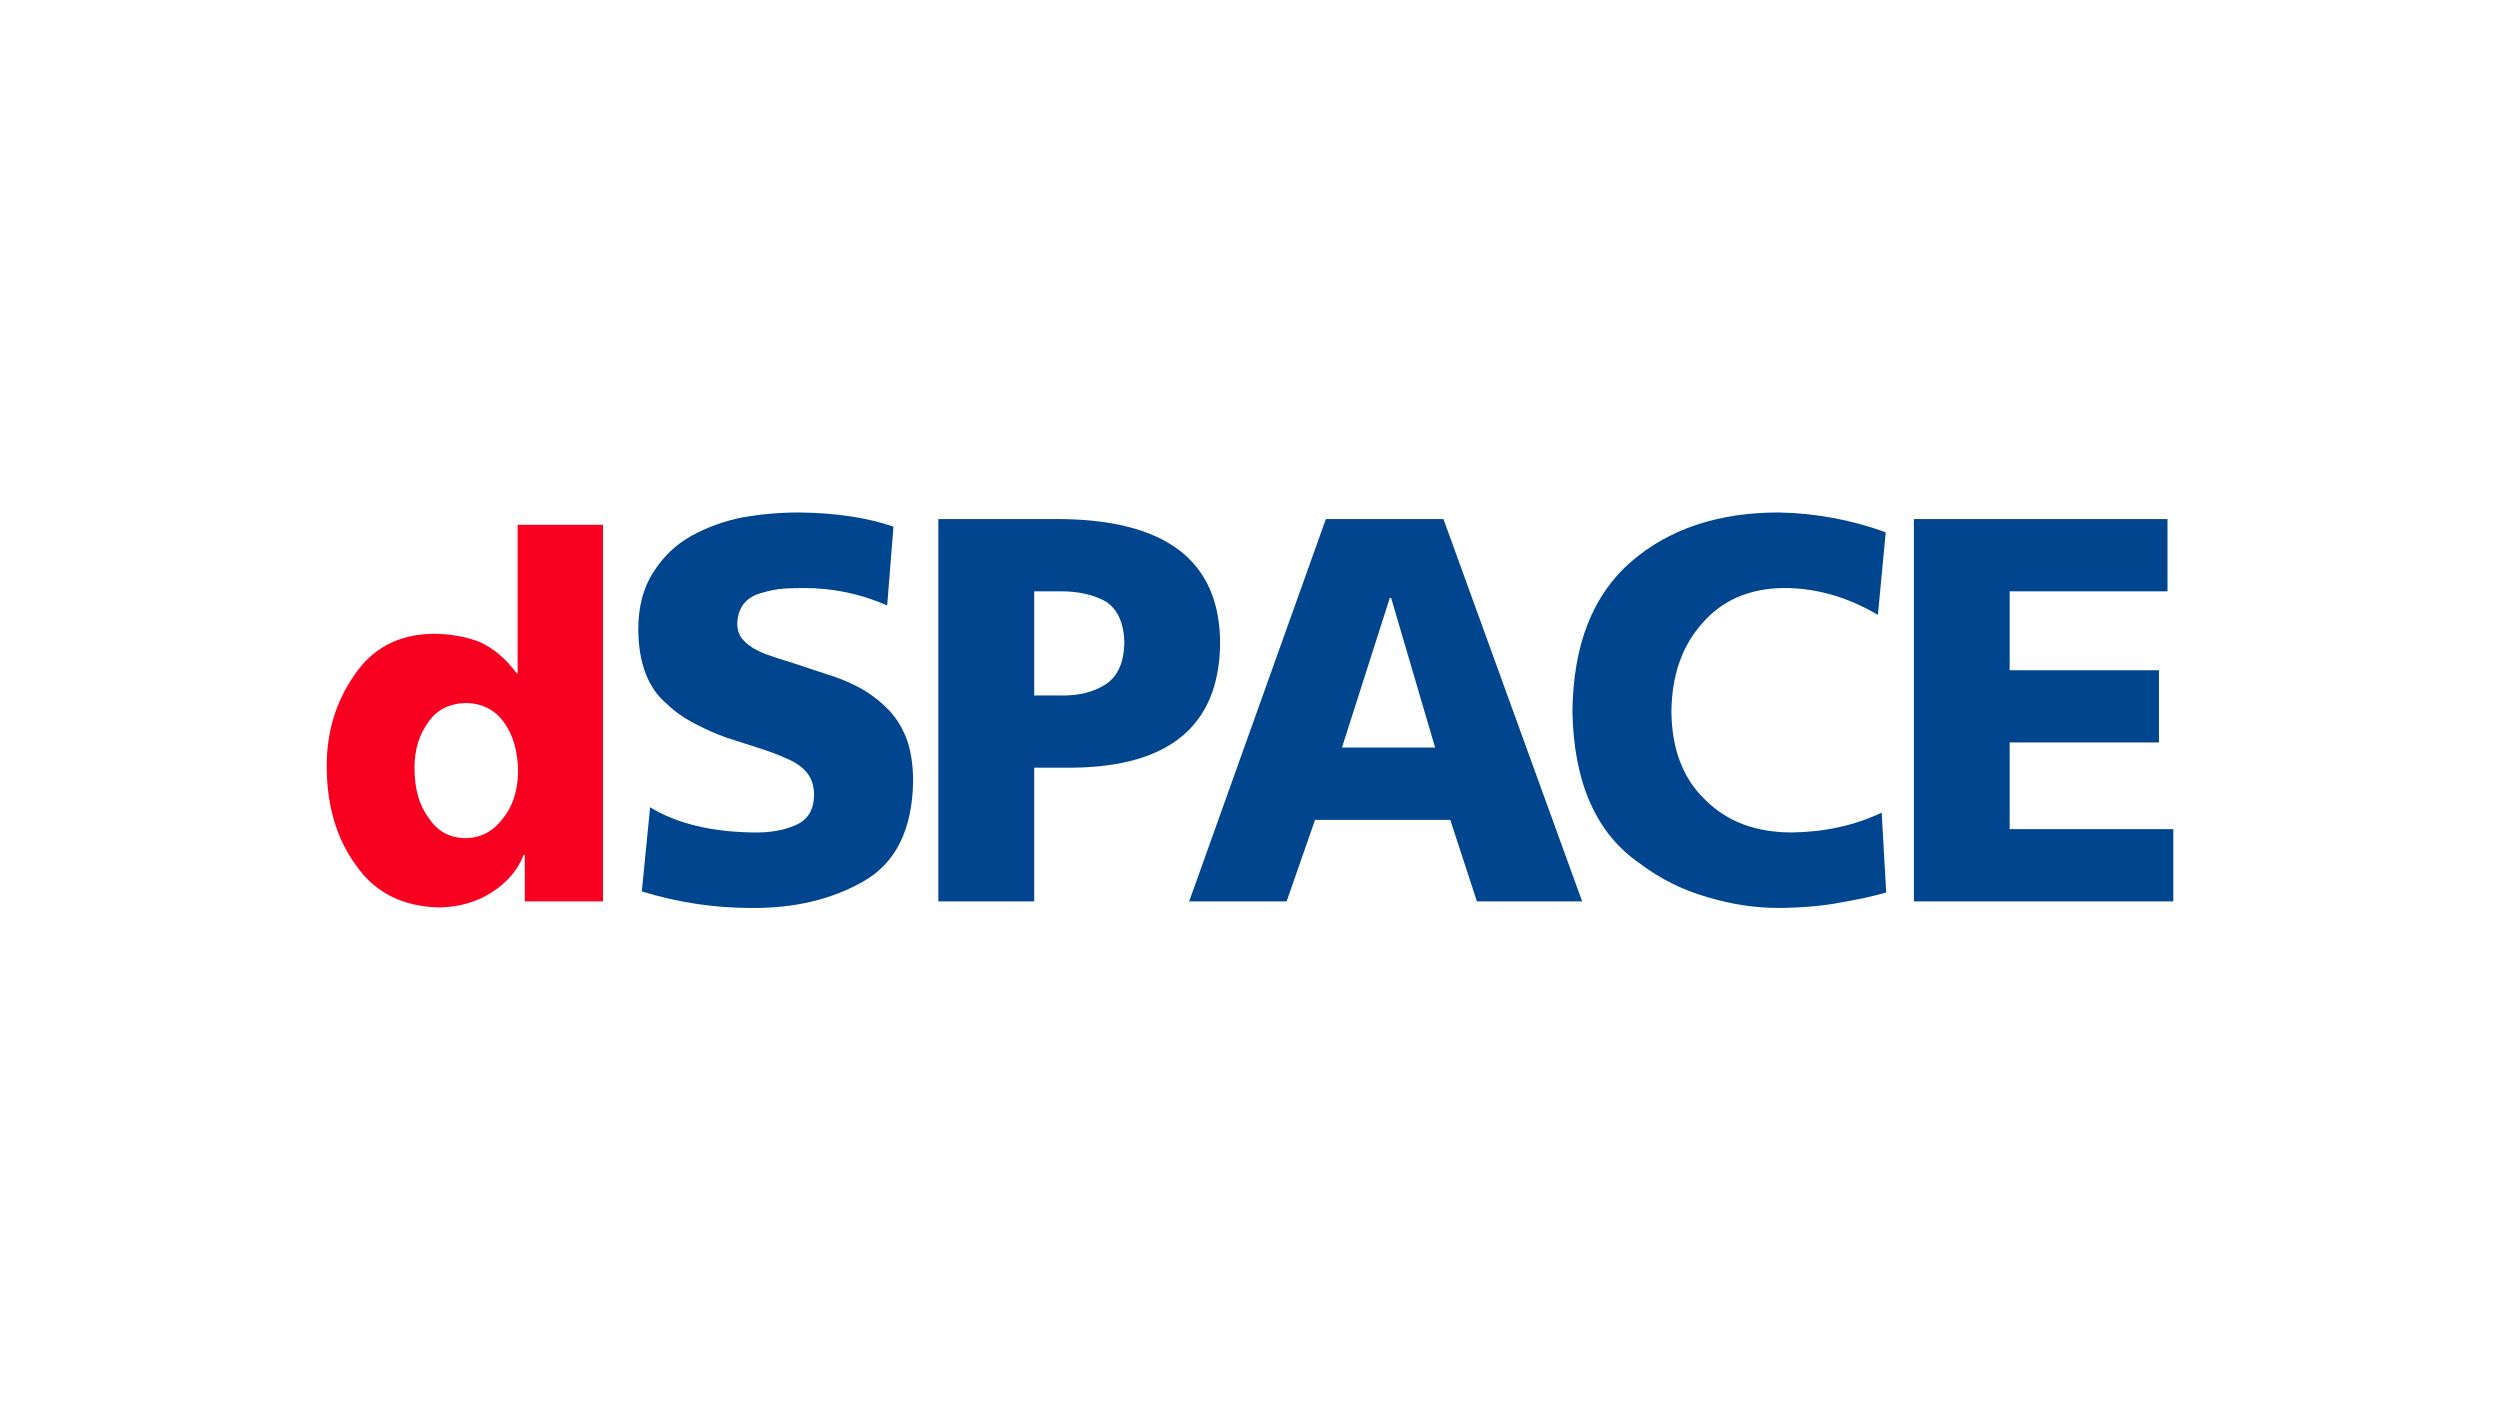
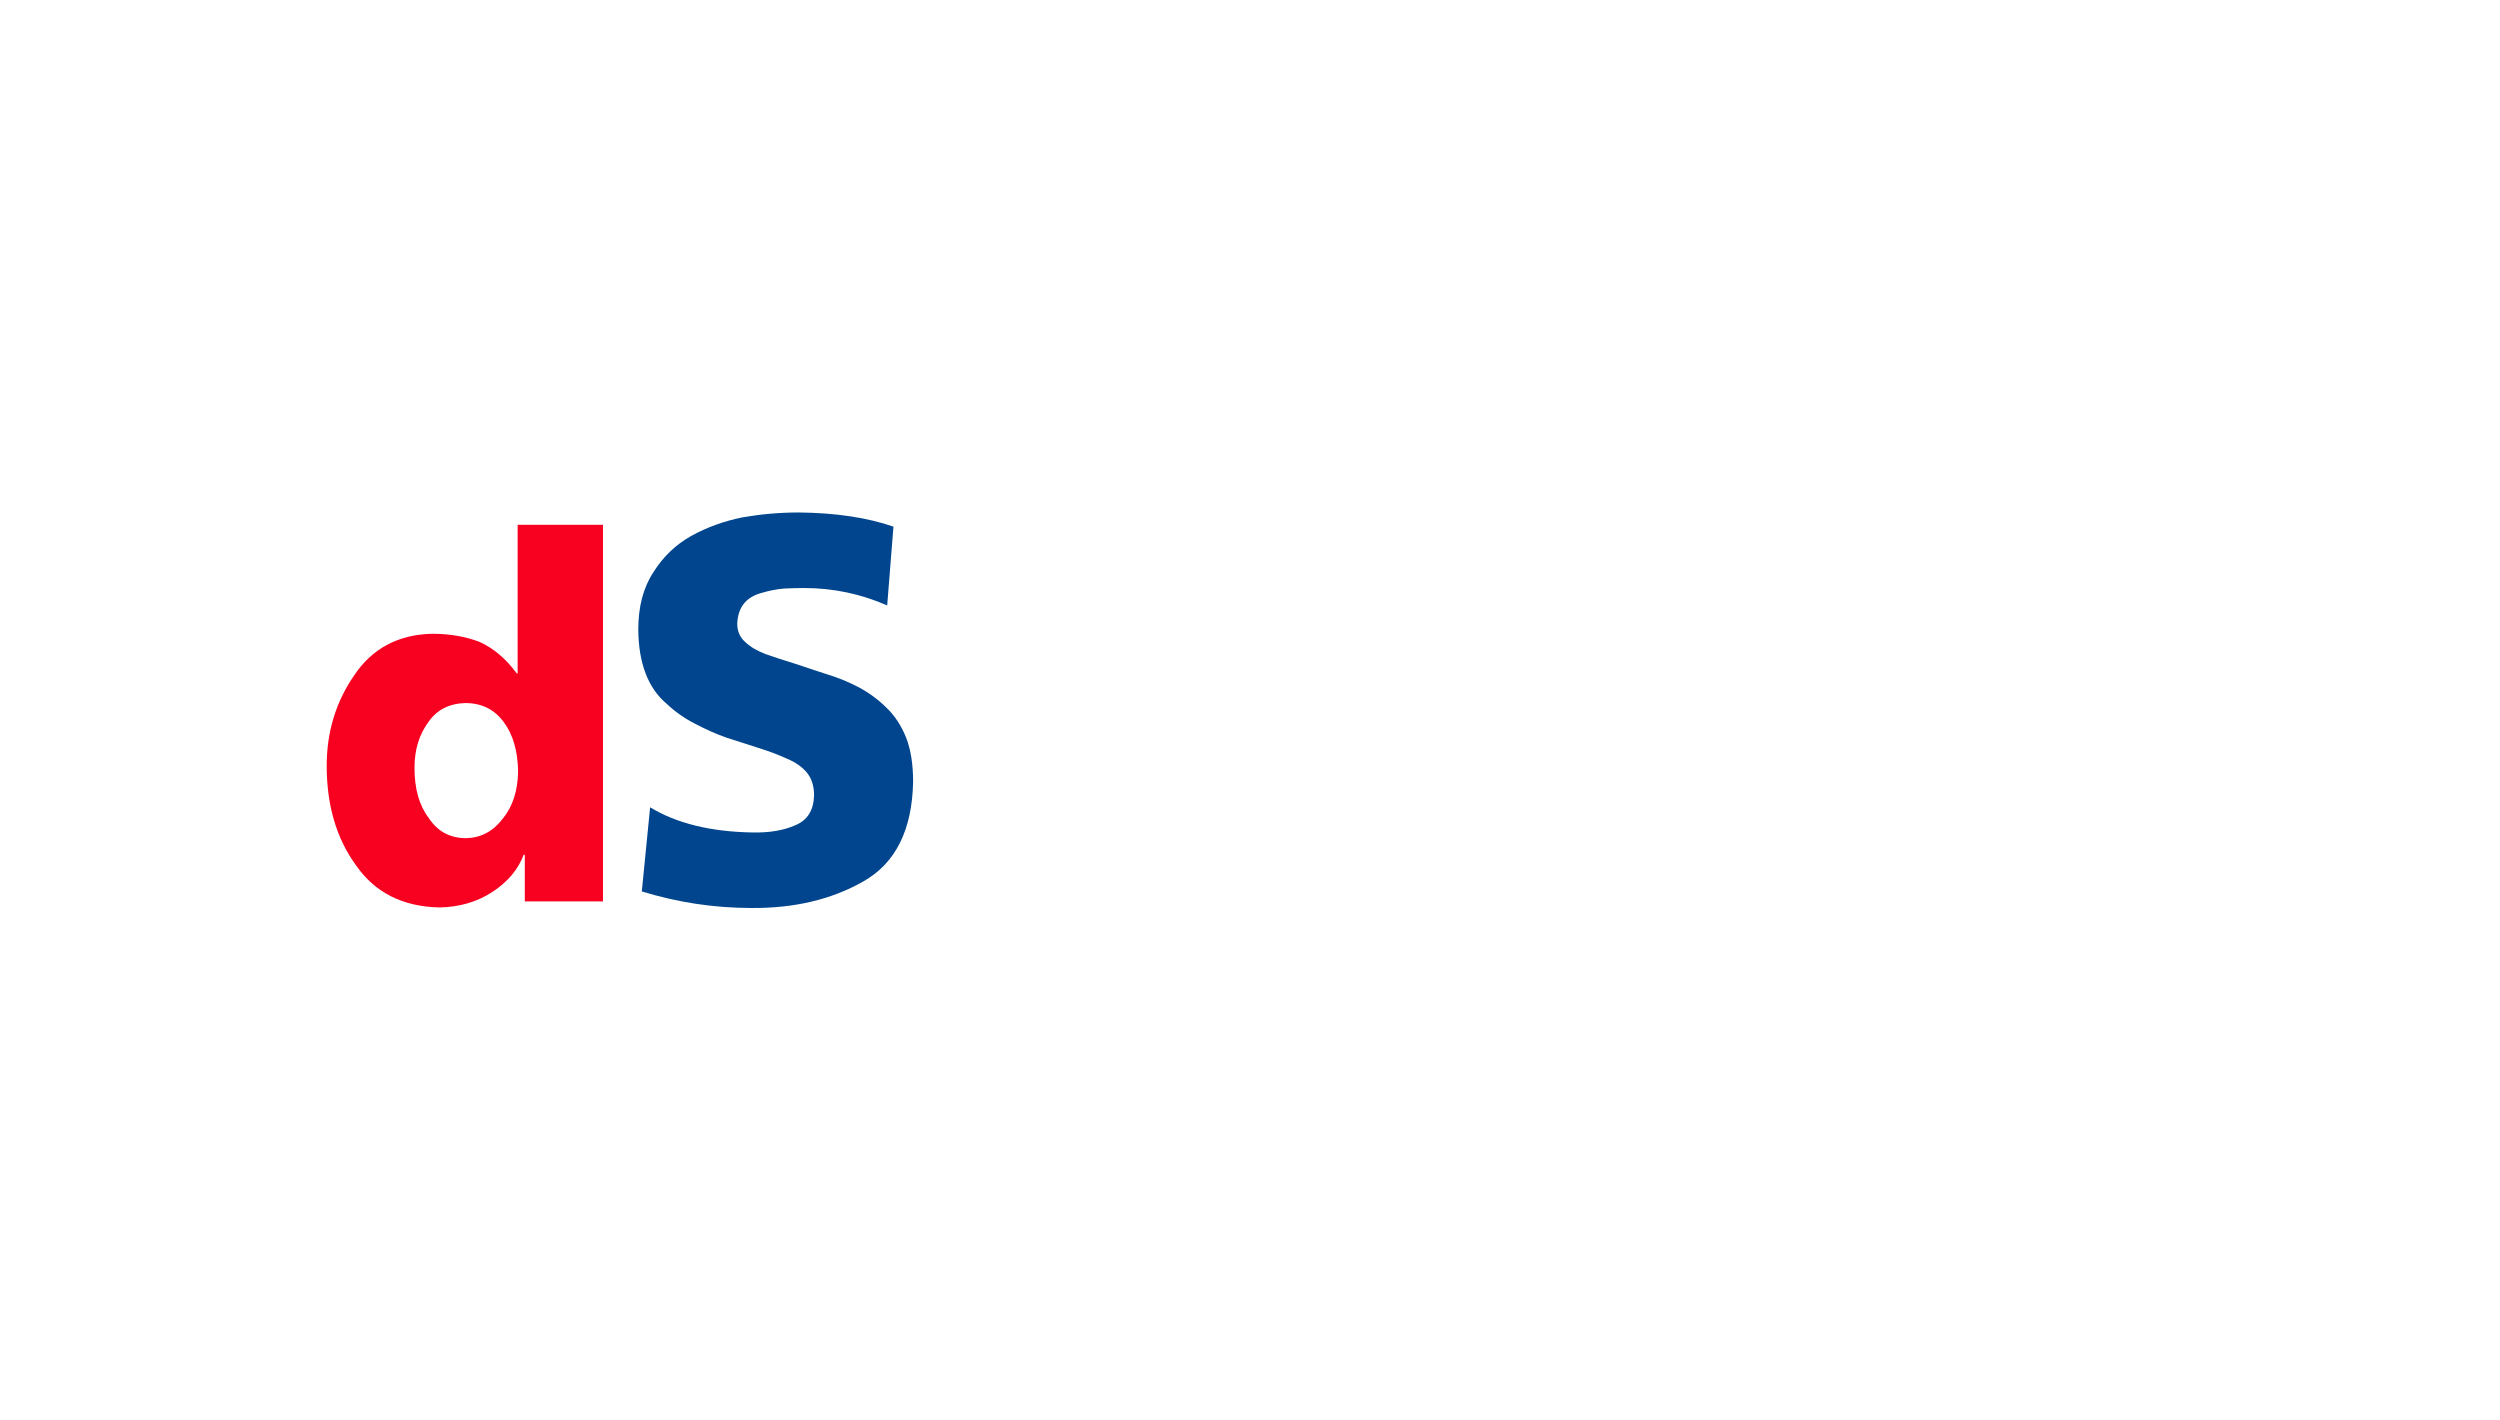
<svg xmlns="http://www.w3.org/2000/svg" id="uuid-a58112f0-fffd-4beb-ab31-eccf0bf47851" width="176" height="100" viewBox="0 0 176 100">
  <defs>
    <style>.uuid-415a337a-50be-473c-825a-ff89b0cb3f7d{fill:#f8001f;}.uuid-415a337a-50be-473c-825a-ff89b0cb3f7d,.uuid-8f659bf9-460d-4566-8db2-482e5e79f6b2{fill-rule:evenodd;}.uuid-8f659bf9-460d-4566-8db2-482e5e79f6b2{fill:#00458e;}</style>
  </defs>
-   <path class="uuid-415a337a-50be-473c-825a-ff89b0cb3f7d" d="m42.449,36.945h-6.007v10.462h-.065c-.757-1.034-1.634-1.774-2.63-2.222-.996-.379-2.105-.568-3.328-.568-2.392.058-4.221,1.035-5.487,2.932-1.288,1.863-1.932,3.984-1.932,6.365,0,2.783.687,5.117,2.062,7.003,1.331,1.92,3.285,2.909,5.861,2.967,1.418-.023,2.668-.388,3.75-1.097,1.071-.702,1.802-1.571,2.192-2.607h.081v3.28h5.504v-26.514h0Zm-13.268,17.106c0-1.267.325-2.337.974-3.212.595-.875,1.483-1.324,2.664-1.347,1.127.023,2.009.472,2.648,1.347.65.875.986,2.032,1.007,3.471-.021,1.359-.379,2.464-1.072,3.316-.682.898-1.544,1.358-2.583,1.381-1.137,0-2.014-.472-2.632-1.416-.671-.875-1.007-2.055-1.007-3.54Z" />
+   <path class="uuid-415a337a-50be-473c-825a-ff89b0cb3f7d" d="m42.449,36.945h-6.007v10.462h-.065c-.757-1.034-1.634-1.774-2.63-2.222-.996-.379-2.105-.568-3.328-.568-2.392.058-4.221,1.035-5.487,2.932-1.288,1.863-1.932,3.984-1.932,6.365,0,2.783.687,5.117,2.062,7.003,1.331,1.92,3.285,2.909,5.861,2.967,1.418-.023,2.668-.388,3.75-1.097,1.071-.702,1.802-1.571,2.192-2.607h.081v3.28h5.504v-26.514Zm-13.268,17.106c0-1.267.325-2.337.974-3.212.595-.875,1.483-1.324,2.664-1.347,1.127.023,2.009.472,2.648,1.347.65.875.986,2.032,1.007,3.471-.021,1.359-.379,2.464-1.072,3.316-.682.898-1.544,1.358-2.583,1.381-1.137,0-2.014-.472-2.632-1.416-.671-.875-1.007-2.055-1.007-3.54Z" />
  <path class="uuid-8f659bf9-460d-4566-8db2-482e5e79f6b2" d="m45.184,62.757c2.522.776,5.093,1.165,7.713,1.165,3.017.025,5.642-.596,7.875-1.865,2.27-1.28,3.44-3.616,3.512-7.007,0-1.243-.165-2.285-.495-3.126-.342-.853-.812-1.563-1.41-2.128-.574-.565-1.227-1.042-1.96-1.431-.72-.377-1.483-.684-2.289-.923-.738-.249-1.476-.493-2.216-.734-.745-.226-1.417-.446-2.015-.659-.598-.226-1.075-.508-1.429-.847-.379-.326-.568-.759-.568-1.3.049-1.155.626-1.877,1.729-2.166.503-.151,1.017-.251,1.545-.301.527-.025,1.005-.038,1.434-.038,2.035,0,3.984.408,5.848,1.225l.441-5.547c-1.849-.639-4.072-.972-6.671-.997-1.317,0-2.628.113-3.934.339-1.317.264-2.532.703-3.644,1.319-1.088.615-1.97,1.462-2.647,2.542-.713,1.08-1.069,2.43-1.069,4.049.024,2.373.689,4.112,1.995,5.217.598.565,1.269,1.036,2.014,1.412.732.389,1.47.716,2.215.979.806.252,1.568.497,2.289.735.719.226,1.367.471,1.94.735.61.251,1.086.584,1.427.999.33.414.495.942.495,1.582-.025,1.055-.465,1.758-1.321,2.11-.82.364-1.823.534-3.01.509-2.948-.05-5.352-.641-7.211-1.772l-.585,5.925Z" />
-   <path class="uuid-8f659bf9-460d-4566-8db2-482e5e79f6b2" d="m66.06,63.459h6.749v-9.413h2.695c6.83-.075,10.294-2.965,10.392-8.668.025-5.917-3.846-8.863-11.612-8.837h-8.224v26.918Zm6.749-21.831h1.867c1.27,0,2.336.245,3.201.735.825.566,1.251,1.527,1.276,2.885-.025,1.37-.451,2.338-1.276,2.904-.864.566-1.93.836-3.201.81h-1.867v-7.334Zm10.909,21.831h6.859l2.003-5.742h9.518l1.878,5.742h7.408l-9.765-26.918h-8.278l-9.624,26.918Zm17.311-10.833h-6.555l3.369-10.536h.092l3.095,10.536Zm31.443,4.584c-1.917.904-4.029,1.368-6.337,1.394-2.52,0-4.543-.76-6.07-2.281-1.573-1.495-2.373-3.568-2.397-6.219.024-2.564.752-4.643,2.183-6.239,1.408-1.62,3.318-2.443,5.733-2.469,2.283,0,4.49.631,6.62,1.893l.55-5.818c-2.425-.879-4.933-1.343-7.523-1.393-4.259,0-7.724,1.155-10.397,3.464-2.709,2.347-4.087,5.867-4.134,10.562.095,5.02,1.68,8.585,4.755,10.693,1.432,1.08,3.005,1.864,4.72,2.353,1.704.515,3.401.772,5.092.772,1.715-.025,3.17-.156,4.364-.395,1.183-.2,2.235-.432,3.158-.694l-.319-5.623Zm20.529,1.162h-11.521v-6.1h10.511v-5.083h-10.511v-5.56h11.113v-5.087h-17.855v26.918h18.263v-5.087Z" />
</svg>